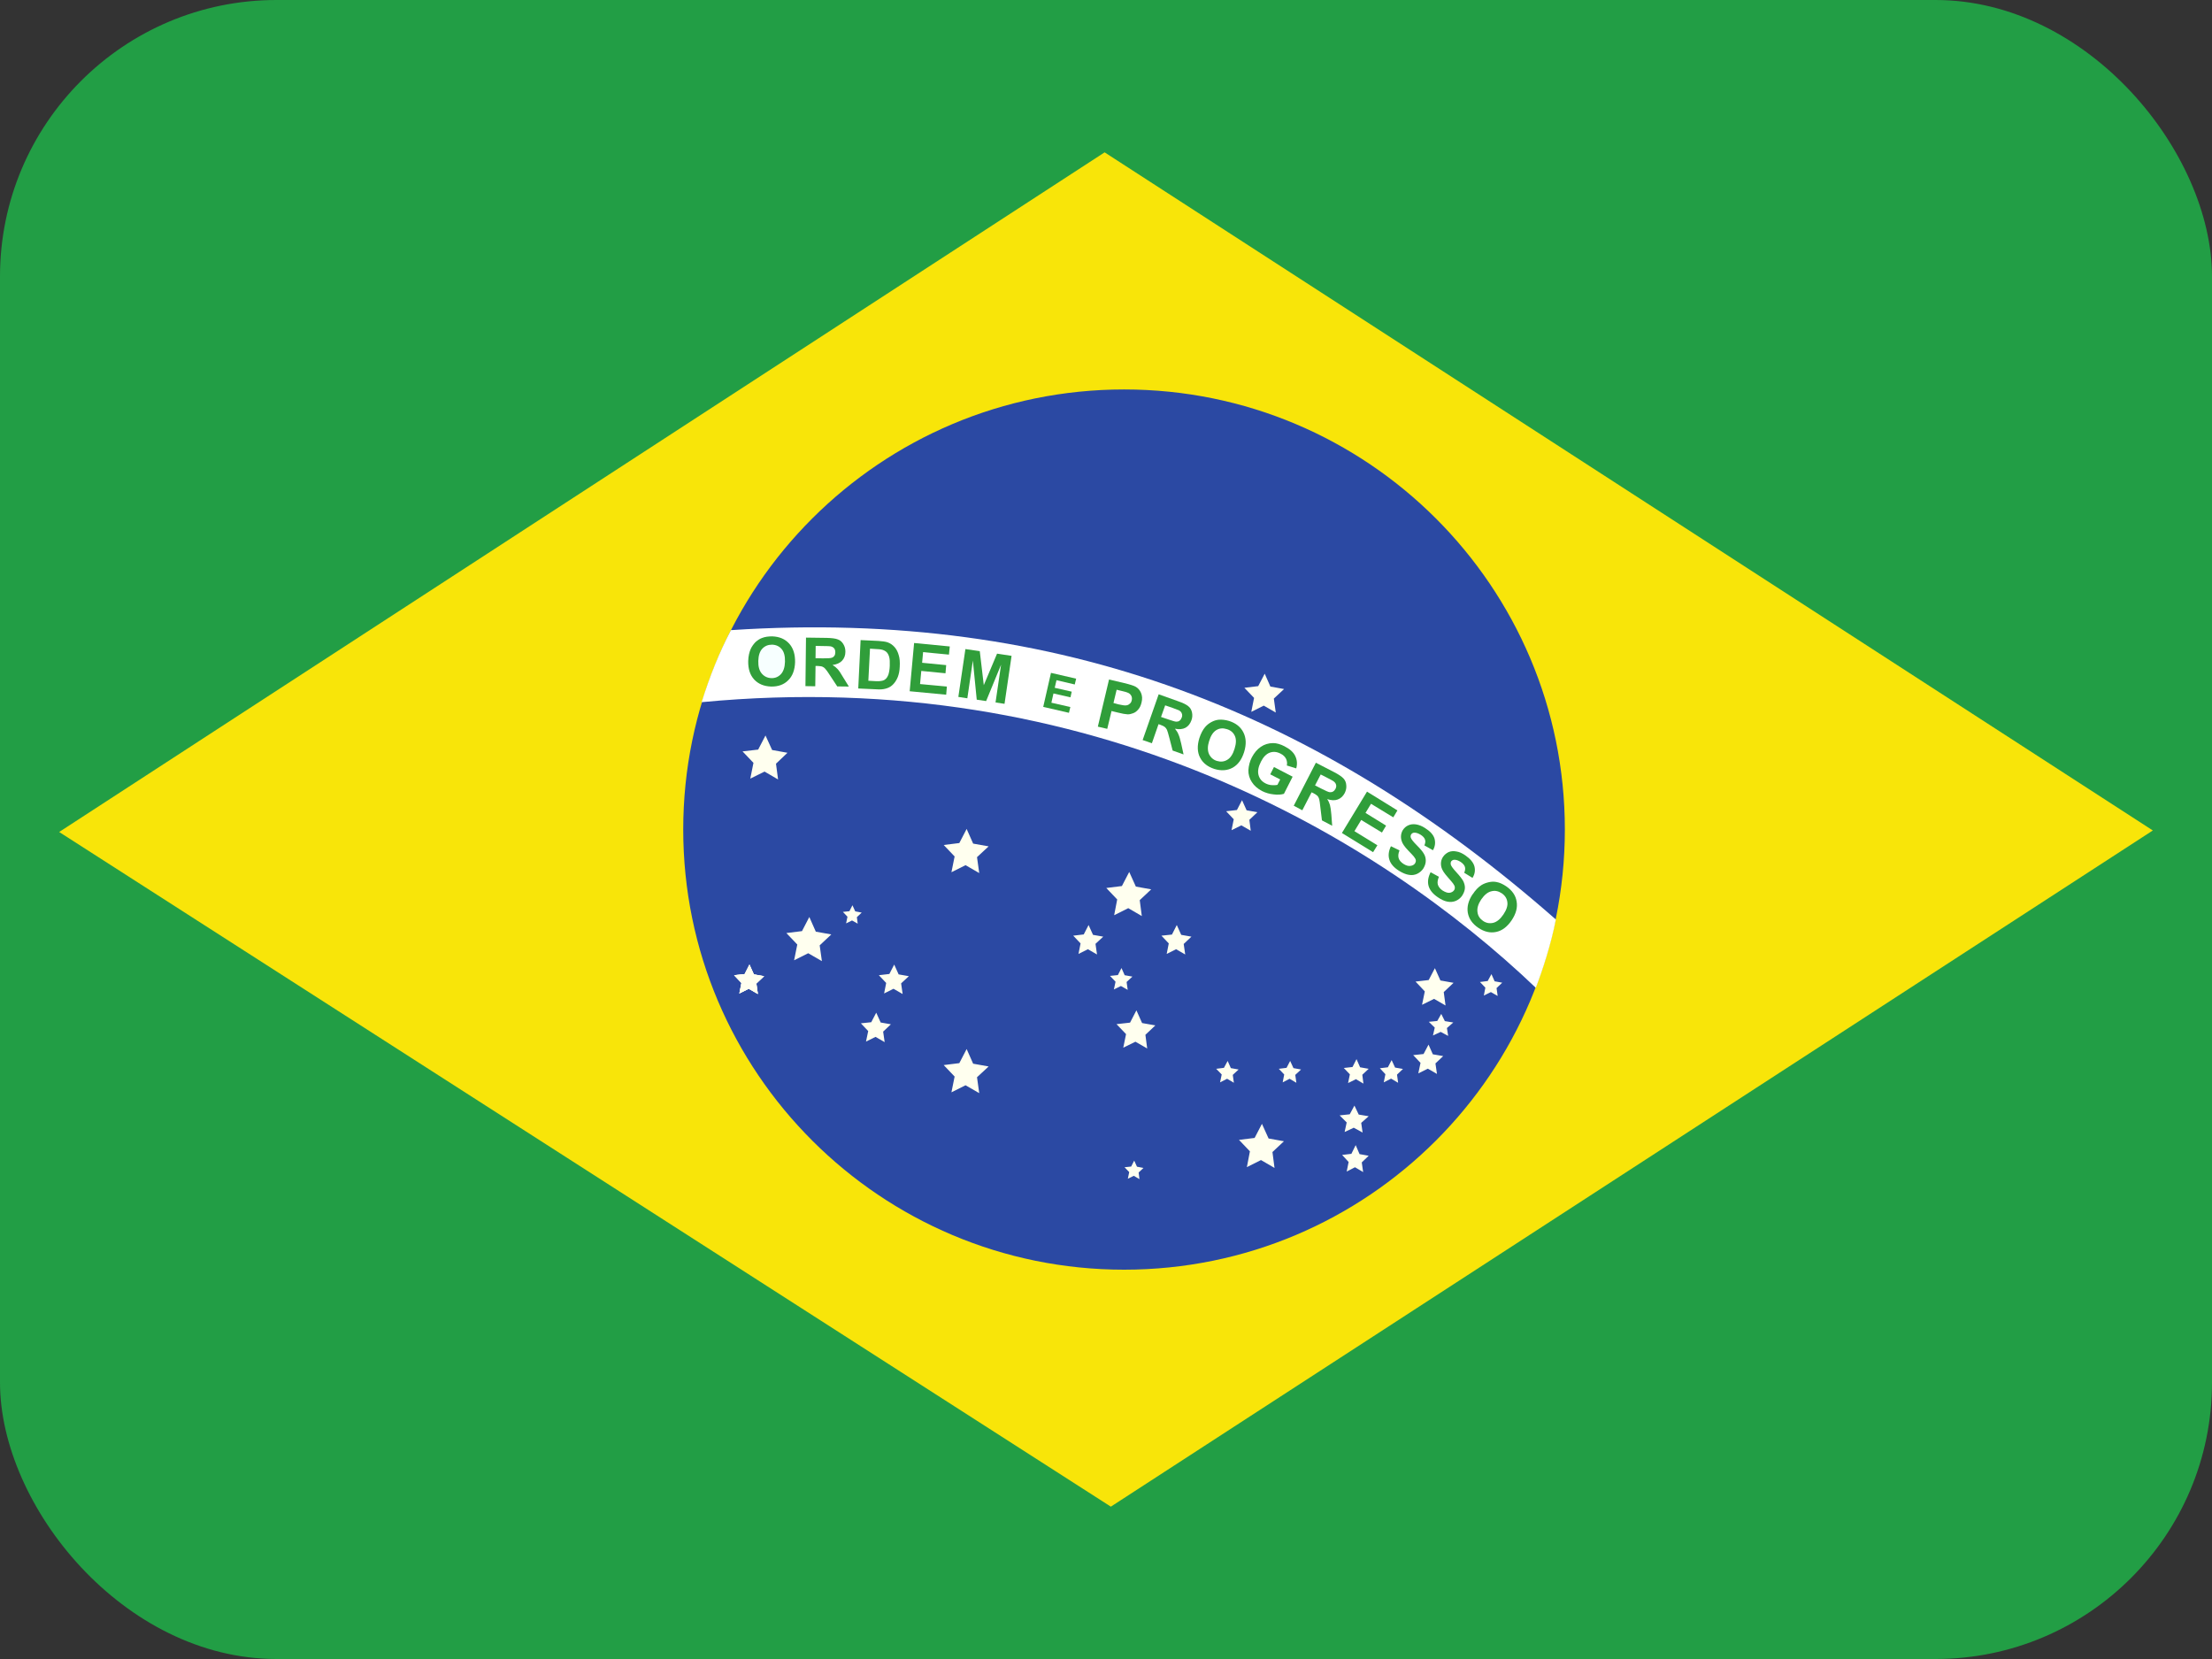
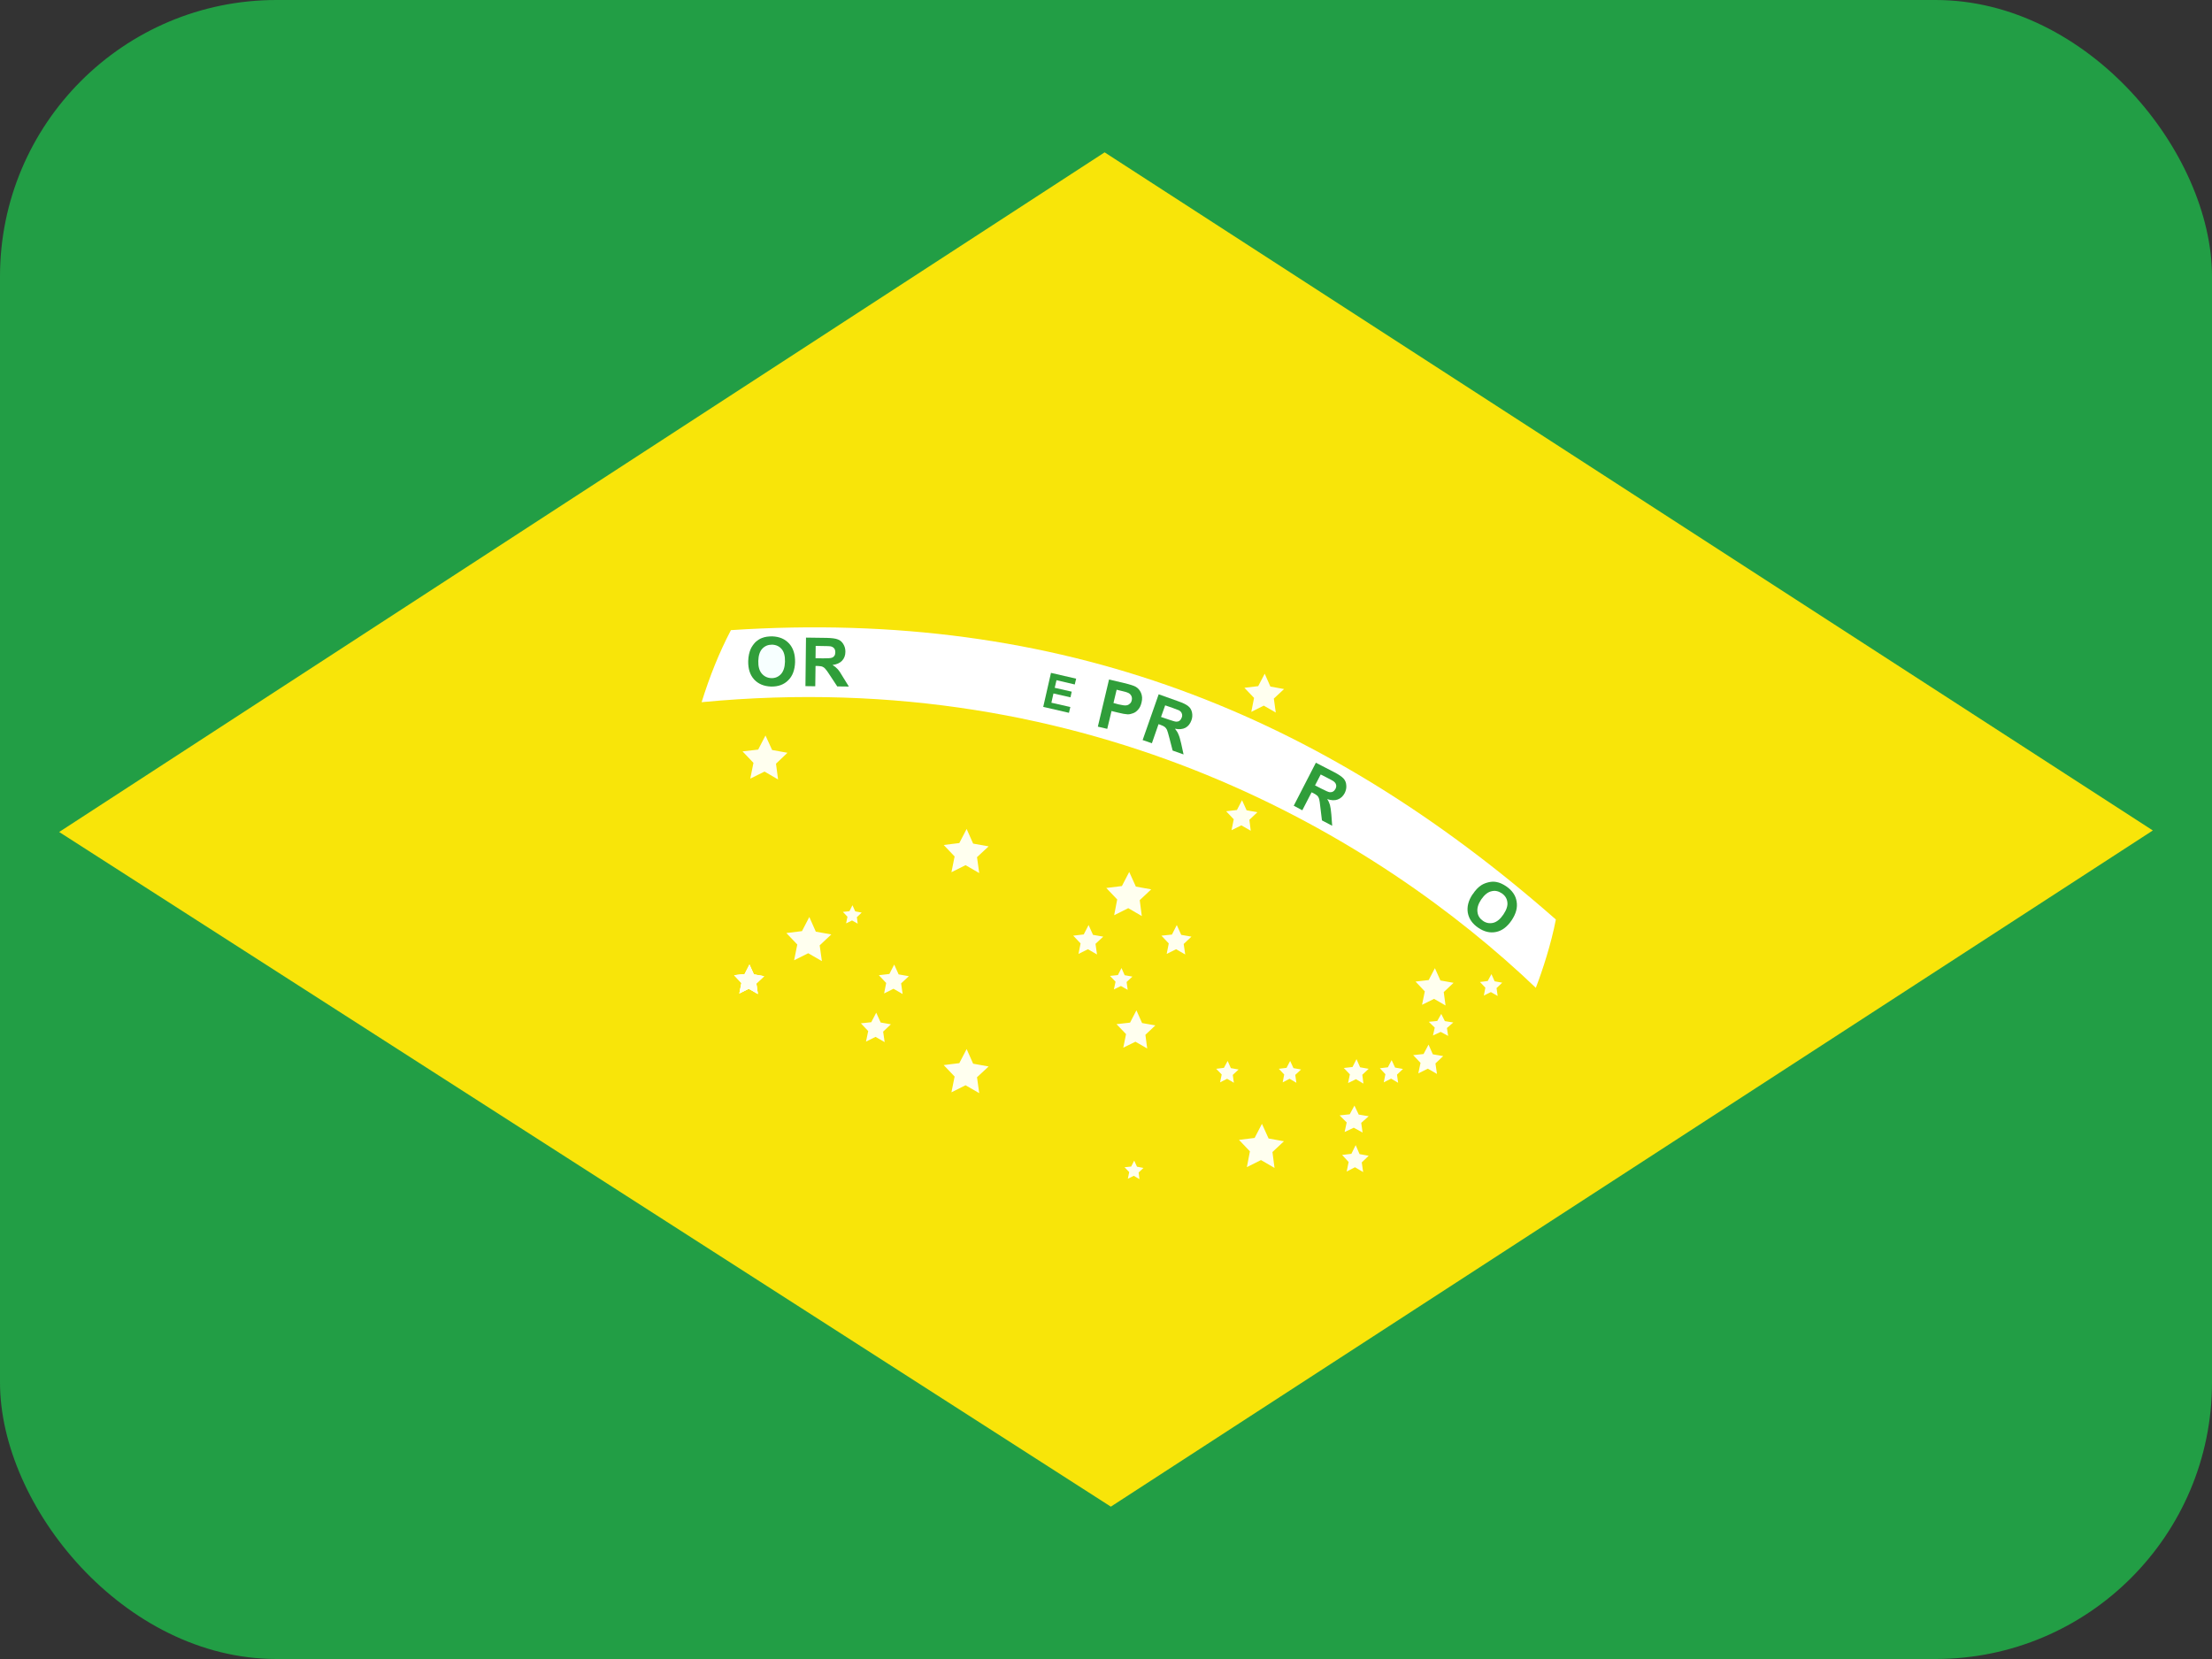
<svg xmlns="http://www.w3.org/2000/svg" width="16" height="12" viewBox="0 0 16 12" fill="none">
  <rect x="0" y="0" width="16" height="12" fill="#333333" stroke="none" />
  <g clip-path="url(#clip0_1157_62241)">
    <path fill-rule="evenodd" clip-rule="evenodd" d="M0 0H16V12H0V0Z" fill="#229E45" />
    <path fill-rule="evenodd" clip-rule="evenodd" d="M8.035 10.898L15.572 6.007L7.99 1.102L0.428 6.018L8.035 10.898V10.898Z" fill="#F8E509" />
-     <path fill-rule="evenodd" clip-rule="evenodd" d="M11.319 6C11.319 7.758 9.892 9.184 8.131 9.184C6.37 9.184 4.942 7.758 4.942 6C4.942 4.242 6.37 2.817 8.131 2.817C9.892 2.817 11.319 4.242 11.319 6H11.319Z" fill="#2B49A3" />
    <path fill-rule="evenodd" clip-rule="evenodd" d="M7.083 7.907L6.984 7.85L6.882 7.901L6.905 7.787L6.826 7.704L6.939 7.69L6.992 7.588L7.039 7.694L7.151 7.714L7.067 7.792M9.219 8.448L9.121 8.391L9.019 8.442L9.041 8.328L8.962 8.245L9.075 8.231L9.128 8.129L9.176 8.235L9.287 8.255L9.204 8.333M8.298 7.584L8.213 7.535L8.125 7.578L8.145 7.48L8.076 7.408L8.174 7.397L8.22 7.308L8.261 7.4L8.357 7.417L8.285 7.485M10.456 7.273L10.373 7.225L10.286 7.268L10.306 7.171L10.239 7.1L10.334 7.089L10.379 7.003L10.419 7.092L10.514 7.109L10.443 7.176M8.259 6.626L8.161 6.569L8.059 6.62L8.081 6.506L8.002 6.423L8.115 6.409L8.168 6.307L8.216 6.413L8.327 6.433L8.244 6.511M5.628 5.638L5.53 5.581L5.427 5.632L5.45 5.518L5.371 5.435L5.484 5.422L5.537 5.32L5.585 5.425L5.696 5.445L5.613 5.524M5.945 6.952L5.846 6.895L5.744 6.946L5.767 6.832L5.688 6.749L5.801 6.735L5.854 6.633L5.901 6.739L6.013 6.759L5.929 6.838M9.228 5.154L9.141 5.104L9.051 5.149L9.071 5.048L9.001 4.975L9.101 4.963L9.148 4.873L9.189 4.966L9.288 4.984L9.214 5.053M9.047 6.009L8.979 5.97L8.908 6.005L8.924 5.926L8.869 5.868L8.947 5.859L8.984 5.788L9.017 5.861L9.095 5.875L9.037 5.93M5.482 7.19L5.416 7.152L5.348 7.186L5.363 7.11L5.31 7.054L5.386 7.046L5.421 6.977L5.453 7.048L5.527 7.061L5.471 7.114M10.475 7.493L10.421 7.464L10.365 7.49L10.378 7.433L10.335 7.391L10.396 7.385L10.425 7.334L10.451 7.386L10.512 7.396L10.466 7.436" fill="#FFFFEF" />
    <path fill-rule="evenodd" clip-rule="evenodd" d="M5.482 7.19L5.416 7.152L5.348 7.186L5.363 7.11L5.31 7.054L5.386 7.046L5.421 6.977L5.453 7.048L5.527 7.061L5.471 7.114" fill="#FFFFEF" />
    <path fill-rule="evenodd" clip-rule="evenodd" d="M5.482 7.19L5.416 7.152L5.348 7.186L5.363 7.11L5.31 7.054L5.386 7.046L5.421 6.977L5.453 7.048L5.527 7.061L5.471 7.114M6.529 7.19L6.463 7.152L6.395 7.186L6.41 7.11L6.357 7.054L6.433 7.045L6.468 6.977L6.5 7.048L6.574 7.061L6.518 7.113M6.399 7.538L6.333 7.5L6.264 7.534L6.28 7.458L6.227 7.402L6.302 7.394L6.338 7.325L6.37 7.396L6.444 7.409L6.388 7.462M8.573 6.904L8.507 6.866L8.439 6.9L8.454 6.824L8.401 6.768L8.477 6.76L8.512 6.691L8.544 6.762L8.618 6.775L8.562 6.828M7.935 6.904L7.869 6.866L7.801 6.9L7.816 6.824L7.763 6.768L7.839 6.759L7.874 6.691L7.906 6.762L7.98 6.775L7.924 6.827M6.204 6.681L6.163 6.658L6.12 6.679L6.13 6.631L6.097 6.596L6.144 6.591L6.166 6.548L6.186 6.592L6.233 6.601L6.198 6.634M10.394 7.768L10.328 7.73L10.259 7.764L10.275 7.688L10.222 7.632L10.297 7.624L10.333 7.556L10.364 7.626L10.439 7.639L10.383 7.692M9.862 7.838L9.808 7.806L9.751 7.834L9.764 7.771L9.72 7.725L9.783 7.718L9.812 7.661L9.838 7.72L9.9 7.731L9.854 7.774M10.113 7.832L10.062 7.802L10.009 7.829L10.021 7.77L9.981 7.727L10.039 7.72L10.066 7.668L10.091 7.722L10.148 7.732L10.105 7.773M10.833 7.204L10.784 7.176L10.733 7.201L10.744 7.144L10.705 7.103L10.761 7.096L10.788 7.046L10.811 7.098L10.866 7.108L10.825 7.147M9.856 8.192L9.792 8.157L9.726 8.188L9.741 8.119L9.69 8.068L9.763 8.06L9.797 7.997L9.828 8.062L9.9 8.074L9.846 8.122M9.86 8.478L9.801 8.443L9.741 8.474L9.755 8.405L9.708 8.354L9.775 8.346L9.806 8.283L9.834 8.348L9.9 8.36L9.85 8.408M9.377 7.832L9.328 7.803L9.278 7.829L9.289 7.772L9.25 7.731L9.306 7.724L9.332 7.674L9.356 7.726L9.411 7.736L9.369 7.775M8.925 7.832L8.876 7.803L8.825 7.829L8.837 7.772L8.797 7.731L8.853 7.724L8.88 7.674L8.903 7.726L8.959 7.736L8.917 7.775M8.157 7.16L8.108 7.132L8.057 7.157L8.069 7.101L8.029 7.059L8.086 7.053L8.112 7.002L8.135 7.054L8.191 7.064L8.149 7.103M8.242 8.529L8.201 8.505L8.158 8.526L8.168 8.478L8.134 8.443L8.182 8.438L8.204 8.395L8.224 8.439L8.271 8.448L8.236 8.481M7.083 6.315L6.984 6.258L6.882 6.309L6.905 6.195L6.826 6.112L6.939 6.098L6.992 5.996L7.039 6.102L7.151 6.122L7.067 6.2" fill="#FFFFEF" />
    <path fill-rule="evenodd" clip-rule="evenodd" d="M11.109 7.145C11.158 7.018 11.22 6.827 11.254 6.651C9.56 5.163 7.672 4.401 5.287 4.558C5.201 4.722 5.133 4.893 5.075 5.079C7.902 4.809 9.973 6.061 11.109 7.145L11.109 7.145Z" fill="white" />
-     <path d="M10.348 6.309L10.408 6.342C10.399 6.364 10.396 6.382 10.4 6.398C10.405 6.414 10.416 6.429 10.434 6.441C10.453 6.453 10.47 6.459 10.484 6.458C10.499 6.456 10.51 6.45 10.518 6.439C10.522 6.433 10.524 6.425 10.523 6.418C10.523 6.41 10.518 6.401 10.511 6.391C10.506 6.384 10.493 6.369 10.473 6.346C10.447 6.317 10.431 6.293 10.426 6.273C10.419 6.245 10.423 6.219 10.439 6.196C10.449 6.182 10.462 6.171 10.479 6.163C10.496 6.156 10.515 6.155 10.535 6.159C10.556 6.162 10.577 6.172 10.599 6.187C10.635 6.212 10.657 6.238 10.665 6.267C10.672 6.295 10.668 6.323 10.651 6.35L10.591 6.313C10.598 6.297 10.6 6.282 10.596 6.27C10.592 6.258 10.582 6.246 10.566 6.235C10.549 6.224 10.533 6.218 10.519 6.219C10.515 6.219 10.51 6.22 10.507 6.222C10.503 6.224 10.5 6.227 10.497 6.23C10.493 6.237 10.492 6.245 10.494 6.254C10.497 6.265 10.511 6.284 10.535 6.31C10.559 6.336 10.575 6.357 10.584 6.373C10.592 6.39 10.597 6.407 10.596 6.425C10.595 6.442 10.588 6.46 10.576 6.479C10.565 6.495 10.549 6.508 10.531 6.516C10.512 6.524 10.492 6.526 10.47 6.522C10.448 6.518 10.425 6.507 10.4 6.49C10.363 6.465 10.341 6.437 10.333 6.407C10.325 6.377 10.33 6.344 10.348 6.309L10.348 6.309ZM10.061 6.121L10.123 6.151C10.114 6.173 10.112 6.192 10.117 6.208C10.122 6.224 10.134 6.237 10.152 6.249C10.171 6.261 10.188 6.266 10.203 6.263C10.218 6.261 10.229 6.255 10.236 6.244C10.24 6.237 10.242 6.23 10.241 6.222C10.24 6.215 10.235 6.206 10.227 6.196C10.222 6.189 10.208 6.175 10.187 6.153C10.16 6.125 10.143 6.101 10.138 6.081C10.13 6.054 10.133 6.028 10.147 6.004C10.157 5.989 10.17 5.977 10.186 5.97C10.203 5.962 10.222 5.96 10.242 5.963C10.262 5.966 10.284 5.974 10.307 5.989C10.344 6.012 10.367 6.037 10.376 6.065C10.384 6.094 10.381 6.122 10.365 6.15L10.303 6.115C10.31 6.098 10.312 6.084 10.307 6.072C10.303 6.06 10.293 6.049 10.276 6.038C10.258 6.027 10.242 6.022 10.228 6.023C10.219 6.024 10.212 6.028 10.207 6.036C10.203 6.043 10.202 6.051 10.205 6.06C10.209 6.071 10.223 6.089 10.248 6.114C10.273 6.139 10.29 6.159 10.299 6.175C10.309 6.191 10.313 6.208 10.313 6.226C10.313 6.244 10.307 6.262 10.296 6.281C10.285 6.298 10.27 6.311 10.252 6.32C10.233 6.329 10.213 6.332 10.191 6.328C10.17 6.325 10.146 6.315 10.12 6.299C10.083 6.276 10.059 6.249 10.05 6.219C10.04 6.189 10.044 6.156 10.061 6.121L10.061 6.121ZM9.706 6.026L9.888 5.726L10.108 5.862L10.078 5.912L9.917 5.814L9.877 5.88L10.026 5.972L9.996 6.022L9.846 5.931L9.797 6.012L9.963 6.114L9.932 6.164L9.706 6.025L9.706 6.026ZM9.188 5.601L9.215 5.548L9.35 5.618L9.287 5.742C9.267 5.748 9.242 5.75 9.212 5.746C9.183 5.743 9.155 5.735 9.129 5.722C9.097 5.705 9.072 5.684 9.055 5.657C9.038 5.632 9.029 5.601 9.03 5.571C9.032 5.538 9.04 5.507 9.055 5.478C9.072 5.446 9.093 5.42 9.12 5.402C9.146 5.384 9.176 5.375 9.209 5.375C9.234 5.375 9.262 5.383 9.291 5.398C9.33 5.418 9.356 5.441 9.369 5.469C9.382 5.496 9.385 5.526 9.376 5.558L9.308 5.537C9.312 5.52 9.309 5.503 9.302 5.488C9.294 5.473 9.282 5.461 9.264 5.452C9.236 5.437 9.21 5.435 9.185 5.444C9.16 5.453 9.138 5.475 9.121 5.509C9.102 5.546 9.096 5.578 9.103 5.605C9.11 5.632 9.126 5.652 9.153 5.666C9.166 5.673 9.18 5.677 9.196 5.679C9.212 5.68 9.227 5.68 9.24 5.677L9.26 5.638L9.188 5.601L9.188 5.601ZM6.932 5.041L6.983 4.695L7.087 4.71L7.116 4.956L7.212 4.728L7.317 4.744L7.266 5.091L7.201 5.081L7.241 4.808L7.133 5.071L7.065 5.061L7.037 4.778L6.997 5.051L6.932 5.041V5.041ZM6.58 5L6.612 4.651L6.87 4.676L6.864 4.735L6.677 4.717L6.67 4.794L6.844 4.811L6.839 4.87L6.664 4.853L6.655 4.948L6.849 4.966L6.844 5.025L6.58 5Z" fill="#309E3A" />
    <path d="M5.412 4.782C5.413 4.746 5.42 4.716 5.431 4.692C5.439 4.675 5.451 4.659 5.464 4.645C5.479 4.632 5.494 4.621 5.511 4.615C5.533 4.606 5.558 4.603 5.586 4.603C5.638 4.605 5.678 4.622 5.708 4.655C5.738 4.688 5.752 4.733 5.751 4.79C5.749 4.846 5.733 4.89 5.701 4.921C5.67 4.952 5.629 4.967 5.577 4.966C5.525 4.964 5.485 4.947 5.455 4.915C5.425 4.882 5.411 4.838 5.412 4.782H5.412Z" fill="#309E3A" />
    <path d="M5.485 4.781C5.484 4.821 5.492 4.851 5.51 4.872C5.528 4.893 5.551 4.904 5.579 4.905C5.607 4.906 5.63 4.896 5.649 4.876C5.667 4.856 5.677 4.826 5.678 4.786C5.679 4.745 5.671 4.715 5.654 4.695C5.637 4.675 5.614 4.664 5.585 4.663C5.556 4.663 5.533 4.672 5.514 4.692C5.496 4.711 5.486 4.741 5.485 4.781Z" fill="#F7FFFF" />
    <path d="M5.826 4.963L5.83 4.612L5.979 4.614C6.016 4.615 6.043 4.618 6.06 4.625C6.077 4.631 6.09 4.642 6.1 4.659C6.11 4.675 6.115 4.693 6.115 4.714C6.115 4.74 6.107 4.762 6.091 4.779C6.075 4.796 6.052 4.806 6.022 4.81C6.037 4.819 6.049 4.829 6.059 4.84C6.069 4.851 6.082 4.87 6.098 4.898L6.14 4.966L6.056 4.965L6.006 4.889C5.988 4.861 5.976 4.844 5.969 4.837C5.963 4.83 5.956 4.825 5.948 4.822C5.941 4.819 5.929 4.818 5.913 4.817L5.899 4.817L5.897 4.964L5.826 4.963V4.963Z" fill="#309E3A" />
    <path d="M5.899 4.761L5.952 4.762C5.985 4.762 6.007 4.761 6.015 4.758C6.023 4.756 6.03 4.751 6.035 4.744C6.04 4.737 6.042 4.728 6.042 4.718C6.042 4.706 6.039 4.696 6.033 4.689C6.027 4.682 6.018 4.677 6.007 4.675C6.001 4.674 5.984 4.673 5.955 4.673L5.9 4.672L5.899 4.761L5.899 4.761Z" fill="white" />
-     <path d="M6.225 4.63L6.354 4.636C6.383 4.638 6.405 4.641 6.42 4.646C6.44 4.653 6.457 4.665 6.471 4.681C6.485 4.697 6.495 4.717 6.501 4.74C6.508 4.762 6.51 4.79 6.508 4.823C6.507 4.852 6.502 4.876 6.494 4.897C6.484 4.922 6.47 4.942 6.453 4.957C6.441 4.968 6.424 4.977 6.403 4.982C6.387 4.986 6.366 4.988 6.34 4.986L6.208 4.98L6.225 4.63V4.63Z" fill="#309E3A" />
    <path d="M6.293 4.692L6.281 4.924L6.334 4.927C6.353 4.928 6.368 4.927 6.376 4.925C6.388 4.923 6.398 4.919 6.405 4.912C6.413 4.906 6.42 4.895 6.426 4.88C6.431 4.864 6.435 4.843 6.436 4.816C6.437 4.789 6.436 4.768 6.432 4.753C6.428 4.738 6.422 4.727 6.414 4.718C6.406 4.71 6.395 4.704 6.382 4.7C6.372 4.697 6.353 4.695 6.324 4.694L6.293 4.692L6.293 4.692Z" fill="white" />
    <path d="M7.941 5.256L8.022 4.915L8.132 4.941C8.174 4.951 8.201 4.96 8.212 4.966C8.231 4.976 8.244 4.991 8.253 5.011C8.262 5.032 8.264 5.055 8.257 5.082C8.252 5.103 8.244 5.12 8.233 5.132C8.222 5.145 8.21 5.154 8.196 5.159C8.183 5.164 8.17 5.167 8.157 5.167C8.14 5.166 8.116 5.162 8.085 5.154L8.04 5.143L8.009 5.272L7.941 5.256H7.941Z" fill="#309E3A" />
    <path d="M8.077 4.989L8.054 5.085L8.091 5.095C8.119 5.101 8.137 5.104 8.147 5.102C8.156 5.101 8.165 5.097 8.172 5.09C8.18 5.084 8.184 5.075 8.186 5.066C8.189 5.054 8.188 5.043 8.183 5.033C8.178 5.023 8.169 5.015 8.159 5.011C8.151 5.007 8.135 5.003 8.11 4.997L8.077 4.989H8.077Z" fill="white" />
    <path d="M8.265 5.353L8.381 5.022L8.521 5.072C8.556 5.084 8.581 5.096 8.595 5.108C8.609 5.119 8.618 5.134 8.622 5.153C8.626 5.171 8.625 5.191 8.618 5.21C8.609 5.235 8.595 5.253 8.575 5.264C8.554 5.275 8.529 5.277 8.499 5.271C8.51 5.285 8.519 5.298 8.524 5.312C8.53 5.325 8.537 5.347 8.544 5.379L8.561 5.457L8.482 5.429L8.459 5.34C8.451 5.309 8.445 5.288 8.441 5.279C8.437 5.271 8.432 5.264 8.426 5.259C8.42 5.254 8.409 5.248 8.394 5.243L8.38 5.238L8.332 5.376L8.265 5.353H8.265Z" fill="#309E3A" />
    <path d="M8.398 5.186L8.448 5.203C8.48 5.214 8.5 5.22 8.509 5.22C8.518 5.22 8.526 5.218 8.532 5.213C8.539 5.208 8.544 5.2 8.548 5.19C8.552 5.179 8.552 5.169 8.548 5.16C8.545 5.151 8.538 5.144 8.528 5.138C8.523 5.136 8.507 5.13 8.48 5.12L8.428 5.102L8.398 5.186L8.398 5.186Z" fill="white" />
-     <path d="M8.675 5.34C8.686 5.306 8.7 5.279 8.717 5.259C8.73 5.244 8.745 5.232 8.762 5.223C8.78 5.213 8.797 5.208 8.815 5.206C8.838 5.204 8.864 5.207 8.891 5.215C8.94 5.231 8.974 5.258 8.994 5.298C9.014 5.338 9.016 5.385 8.999 5.44C8.982 5.494 8.955 5.531 8.916 5.553C8.877 5.574 8.833 5.577 8.784 5.562C8.735 5.546 8.7 5.519 8.68 5.479C8.66 5.44 8.659 5.393 8.675 5.34L8.675 5.34Z" fill="#309E3A" />
    <path d="M8.746 5.36C8.734 5.397 8.734 5.429 8.745 5.454C8.757 5.479 8.776 5.496 8.802 5.504C8.829 5.512 8.854 5.51 8.877 5.496C8.901 5.482 8.918 5.455 8.93 5.416C8.942 5.378 8.943 5.347 8.932 5.323C8.921 5.299 8.902 5.282 8.874 5.274C8.846 5.265 8.821 5.267 8.798 5.281C8.775 5.295 8.758 5.321 8.746 5.36L8.746 5.36Z" fill="white" />
    <path d="M9.358 5.828L9.518 5.517L9.65 5.585C9.683 5.602 9.706 5.618 9.718 5.631C9.73 5.644 9.737 5.661 9.738 5.68C9.74 5.699 9.736 5.717 9.727 5.736C9.715 5.759 9.698 5.775 9.676 5.783C9.655 5.791 9.629 5.79 9.6 5.78C9.61 5.795 9.616 5.809 9.62 5.823C9.624 5.837 9.627 5.86 9.63 5.892L9.636 5.973L9.562 5.934L9.551 5.843C9.548 5.81 9.544 5.789 9.542 5.78C9.539 5.77 9.535 5.763 9.53 5.757C9.524 5.751 9.514 5.745 9.5 5.737L9.487 5.731L9.42 5.861L9.358 5.828H9.358Z" fill="#309E3A" />
    <path d="M9.512 5.681L9.559 5.705C9.589 5.72 9.608 5.729 9.617 5.73C9.626 5.731 9.634 5.73 9.641 5.726C9.649 5.722 9.655 5.715 9.66 5.706C9.665 5.695 9.667 5.686 9.664 5.676C9.662 5.667 9.656 5.659 9.647 5.652C9.642 5.648 9.627 5.64 9.602 5.627L9.553 5.602L9.512 5.681L9.512 5.681Z" fill="white" />
    <path d="M10.653 6.468C10.672 6.438 10.694 6.416 10.716 6.402C10.732 6.392 10.751 6.385 10.77 6.381C10.788 6.377 10.806 6.376 10.825 6.38C10.848 6.384 10.871 6.395 10.895 6.411C10.937 6.44 10.963 6.476 10.97 6.52C10.978 6.564 10.966 6.609 10.934 6.657C10.902 6.704 10.865 6.732 10.822 6.741C10.778 6.75 10.736 6.74 10.693 6.711C10.65 6.682 10.625 6.646 10.617 6.602C10.61 6.559 10.621 6.514 10.652 6.468L10.653 6.468Z" fill="#309E3A" />
    <path d="M10.714 6.506C10.692 6.539 10.683 6.569 10.687 6.597C10.69 6.624 10.704 6.645 10.727 6.661C10.75 6.677 10.775 6.681 10.801 6.675C10.828 6.668 10.852 6.648 10.875 6.614C10.897 6.581 10.907 6.551 10.903 6.525C10.9 6.499 10.886 6.477 10.862 6.461C10.838 6.445 10.813 6.44 10.787 6.447C10.761 6.453 10.737 6.473 10.714 6.506H10.714Z" fill="white" />
    <path d="M7.546 5.113L7.602 4.867L7.784 4.909L7.774 4.951L7.642 4.92L7.629 4.975L7.752 5.003L7.743 5.044L7.62 5.016L7.605 5.083L7.742 5.114L7.732 5.156L7.546 5.113Z" fill="#309E3A" />
  </g>
  <defs>
    <clipPath id="clip0_1157_62241">
      <rect width="16" height="12" rx="2" fill="white" />
    </clipPath>
  </defs>
</svg>